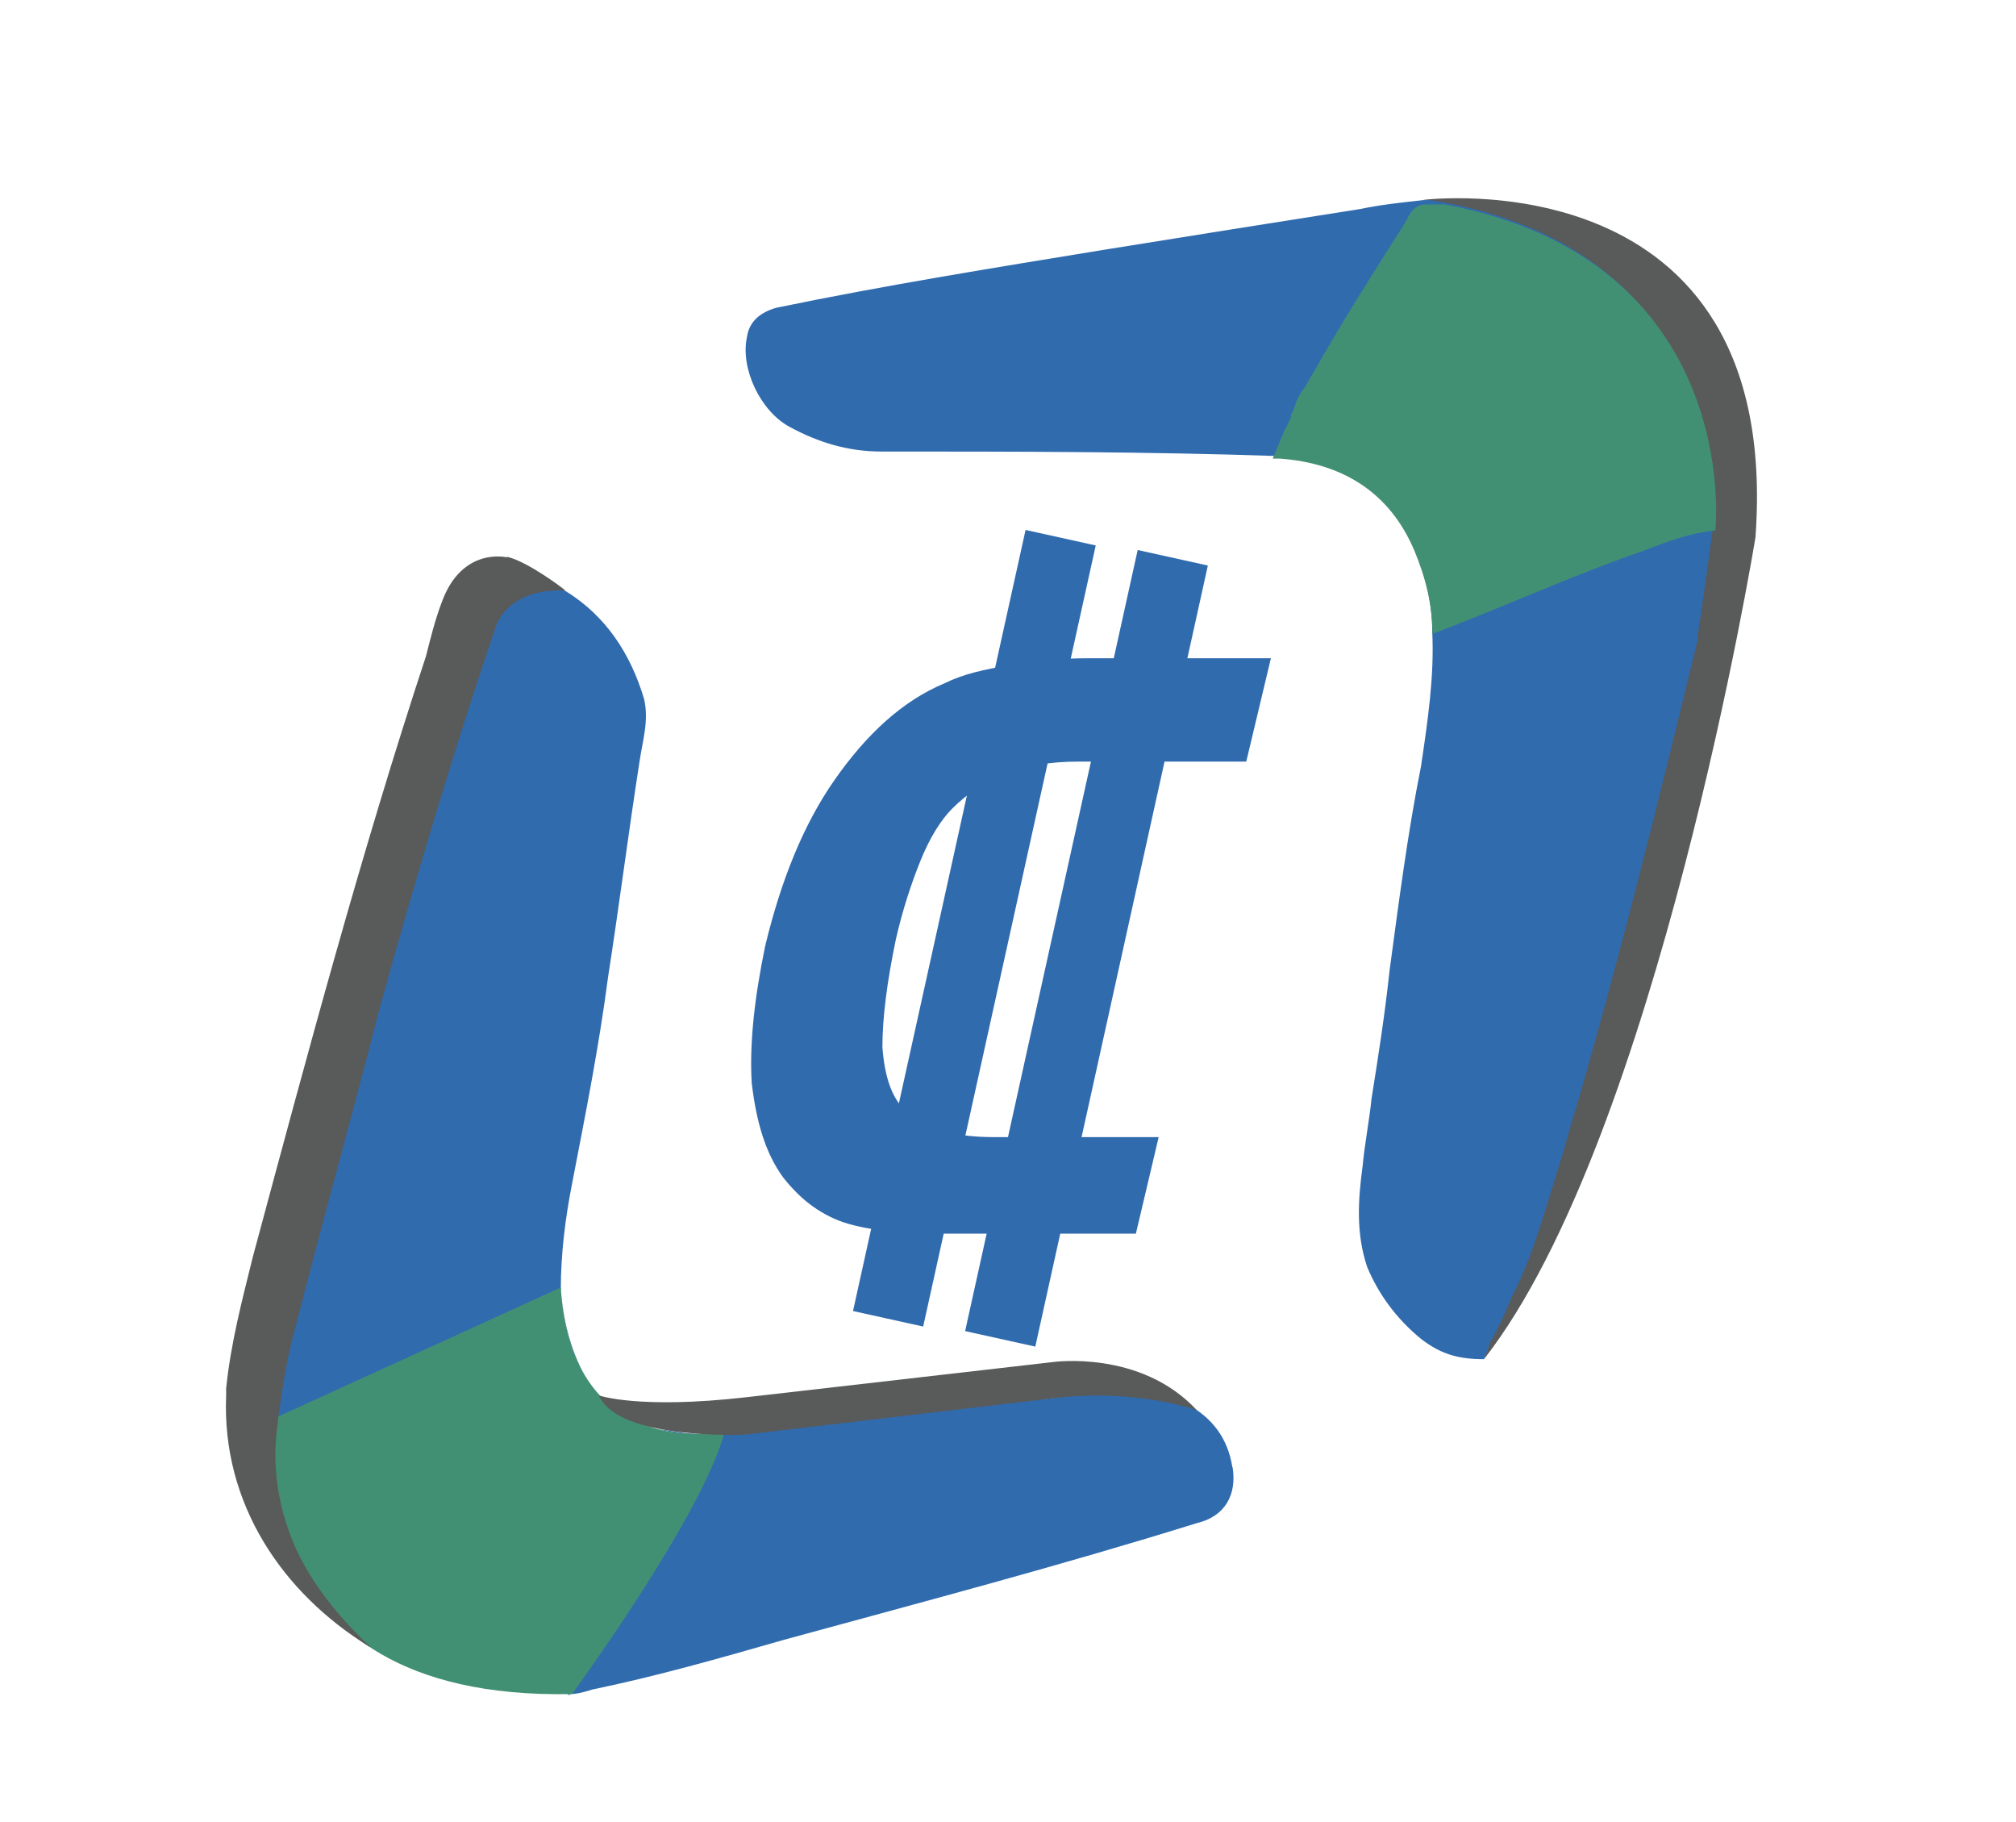
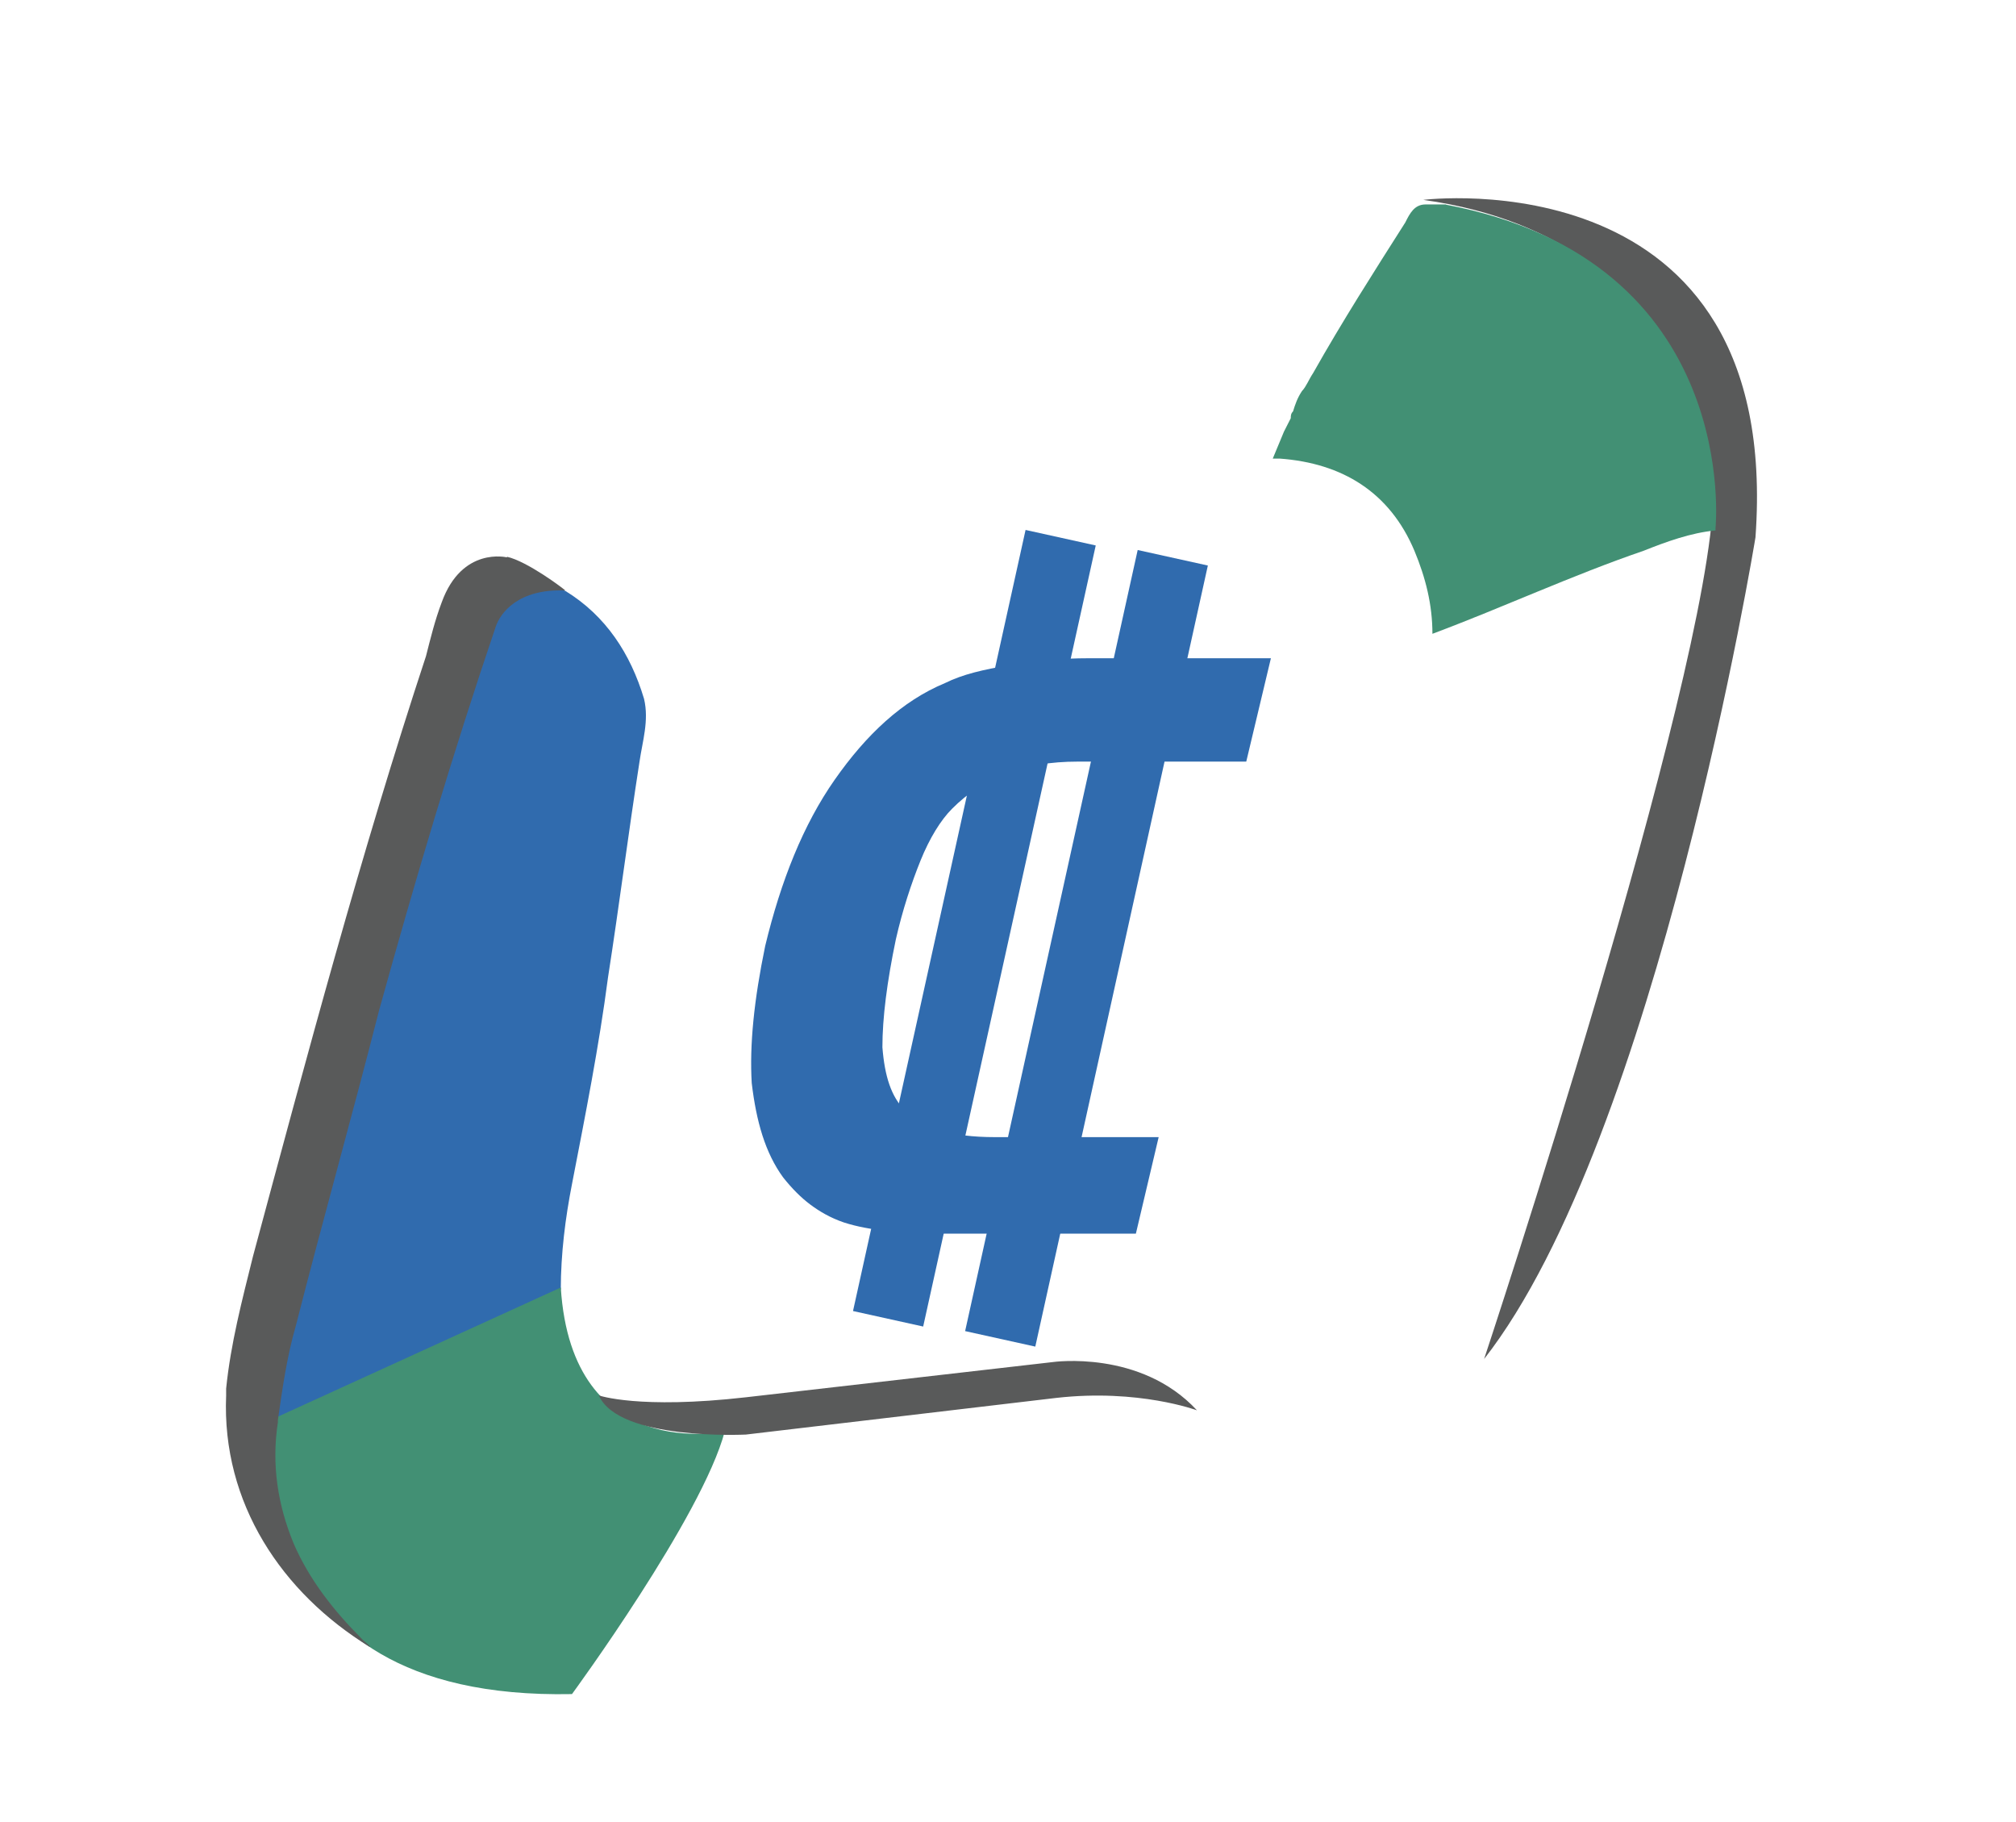
<svg xmlns="http://www.w3.org/2000/svg" id="Layer_4" viewBox="0 0 97.35 87.95">
  <defs>
    <style>.cls-1{fill:#306bae;}.cls-1,.cls-2,.cls-3,.cls-4{stroke-width:0px;}.cls-2{fill:#595a5a;}.cls-3{fill:#fff;}.cls-4{fill:#429074;}</style>
  </defs>
  <rect class="cls-3" x="-2.25" y="-3.18" width="103.59" height="93.42" />
  <path class="cls-2" d="M71.66,65.63s10.86-32.7,11.08-41.72c0,0-.17-12.33-14.01-14.26,0,0,17.37-2.19,16.04,16.29,0,0-4.73,28.98-13.11,39.68Z" />
  <path class="cls-1" d="M54.85,59.56h-9c-1.08,0-2.06,0-2.93-.11s-1.52-.22-2.17-.43c-.65-.22-1.19-.54-1.63-.87s-.87-.76-1.3-1.3c-.87-1.19-1.3-2.71-1.52-4.56-.11-1.84.11-4.01.65-6.62.76-3.15,1.84-5.86,3.36-8.03s3.25-3.8,5.32-4.66c.87-.43,1.84-.65,3.15-.87,1.19-.22,2.5-.33,3.8-.33h8.79l-1.19,4.99h-8.14c-2.6,0-4.56.76-6.07,2.28-.54.54-1.08,1.41-1.52,2.5s-.87,2.39-1.19,3.8c-.43,2.06-.65,3.8-.65,5.21.11,1.41.43,2.39,1.08,3.04.76.87,2.28,1.3,4.34,1.3h7.92" />
  <rect class="cls-1" x="27.74" y="43.07" width="38.62" height="3.47" transform="translate(-6.85 81.09) rotate(-77.54)" />
  <rect class="cls-1" x="33.15" y="44.05" width="38.62" height="3.47" transform="translate(-3.56 87.13) rotate(-77.54)" />
  <path class="cls-1" d="M27.08,62.27q0-.11,0,0c0-1.74.22-3.47.54-5.1.65-3.36,1.3-6.62,1.74-9.98.54-3.47.98-6.94,1.52-10.41.14-.98.47-1.99.22-3.04-.65-2.17-1.84-4.01-3.8-5.21-.54-.22-1.19-.22-1.74,0-.22.11-.43.22-.65.33-.33.22-.54.54-.76.87-.11.22-.22.33-.33.54-.43.87-.54,1.74-.87,2.6-1.41,4.23-2.71,8.57-3.91,12.8-.98,3.47-1.95,6.94-2.93,10.52-.87,3.36-1.84,6.62-2.5,9.98-.11.76-.33,1.52-.33,2.39q0,.11.11.22h.11c3.8-1.41,7.38-3.36,10.96-5.21.76-.54,1.63-.98,2.6-1.3Z" />
-   <path class="cls-1" d="M59.51,70.84c-.22-1.41-.98-2.39-2.17-3.04-.33,0-.54-.22-.76-.33-.54-.33-1.19-.33-1.95-.33-1.52-.11-3.04.33-4.56.43-4.88.54-9.76,1.19-14.75,1.52-.33,0-.65,0-.98.22h0c0,.54-.22,1.08-.43,1.52-1.63,3.36-3.69,6.4-5.64,9.55-.33.43-.54.87-.76,1.41-4.66-.65-5.52-1.29-9.53-2.81-.11-.22.39-.52.17-.63-2.28-2.06-4.74-3.94-5.06-6.97,0-.43-.11-.87-.11-1.3,0,.43.11.87.11,1.3.33,3.15,2.96,5.19,5.23,7.25.77-.3-.43.25-.32.46,4.12.22,5.4.85,9.41,2.7,0,0,.11.11.11,0,.33,0,.76-.11,1.08-.22,3.15-.65,6.18-1.52,9.22-2.39,6.73-1.84,13.34-3.58,19.96-5.64,1.41-.33,1.95-1.41,1.74-2.71Z" />
-   <path class="cls-1" d="M27.08,62.27c.11,1.52.43,2.93,1.19,4.23.22.43.43.76.76,1.08.87.54,1.63,1.19,2.71,1.41.87.22,1.74.33,2.6.22.11,0,.11.11.22.11h0c0-.11-.11-.11-.22-.11-.87.11-1.74-.11-2.6-.22-.98-.22-1.84-.87-2.71-1.41-.33-.33-.54-.76-.76-1.08-.76-1.41-1.08-2.82-1.19-4.23h0Z" />
  <path class="cls-1" d="M13.41,68.67h0c-.33.33-.22.76-.33,1.19v.22-.22c0-.33,0-.87.33-1.19Z" />
-   <path class="cls-1" d="M73.07,62.49c.98-1.95,1.52-4.01,2.17-6.07.33-.98.54-1.95.87-2.93,2.17-7.49,4.01-14.97,5.86-22.56v-.22c.11-.54.76-5.32.76-5.32,0,0,1.3-13.34-13.67-15.73h-.33c-.98.11-2.06.22-3.04.43-4.12.65-8.24,1.3-12.26,1.95-5.32.87-10.74,1.74-15.95,2.82-.76.22-1.3.65-1.41,1.41-.33,1.52.65,3.58,2.06,4.34s2.82,1.19,4.45,1.19c6.4,0,12.8,0,19.2.22,3.04.22,5.32,1.52,6.51,4.45.54,1.3.87,2.6.87,4.01.11,2.17-.22,4.34-.54,6.51-.65,3.25-1.08,6.62-1.52,9.87-.22,2.06-.54,4.12-.87,6.18-.11,1.08-.33,2.17-.43,3.25-.22,1.63-.33,3.25.22,4.88.54,1.3,1.41,2.5,2.6,3.47.98.76,1.84.98,3.04.98.11-.22.22-.65.33-.87.43-.76.76-1.52,1.08-2.28Z" />
  <path class="cls-4" d="M69.82,9.87h-.98c-.54,0-.76.43-.98.87-1.52,2.39-3.04,4.77-4.45,7.27-.22.33-.33.65-.54.87-.22.33-.33.65-.43.98-.11.11-.11.22-.11.33h0l-.33.65h0l-.54,1.3h.33c3.04.22,5.32,1.63,6.51,4.45.54,1.3.87,2.6.87,4.01,3.47-1.3,6.73-2.82,10.2-4.01,1.08-.43,2.28-.87,3.47-.98v-.11s1.3-12.91-13.02-15.62Z" />
  <path class="cls-4" d="M13.3,68.45s-2.28,13.67,14.32,13.34c0,0,6.29-8.57,7.38-12.69,0,0-7.38,1.63-7.92-6.94l-13.78,6.29Z" />
  <path class="cls-2" d="M24.48,26.91s-2.17-.54-3.15,2.17h0c-.33.87-.54,1.74-.76,2.6-3.15,9.55-5.75,19.31-8.35,28.96-.54,2.17-1.08,4.23-1.3,6.4h0v.33h0c-.22,5.21,2.7,9.54,6.93,12.14.11,0-.29-.27-.42-.43-1.3-1.3-2.5-2.82-3.25-4.56-.76-1.84-1.08-3.8-.76-5.86v-.11h0c.22-1.52.43-3.04.87-4.56,1.3-5.1,2.71-10.09,4.01-15.19,1.74-6.29,3.58-12.48,5.64-18.55.22-.65,1.08-1.84,3.36-1.74-.11-.11-1.84-1.41-2.82-1.63Z" />
  <path class="cls-2" d="M28.92,67.37s1.92.68,7.1.09l14.82-1.7s4.24-.61,6.96,2.33c0,0-2.81-1.05-6.79-.6l-14.99,1.77s-6.15.31-7.1-1.89Z" />
</svg>